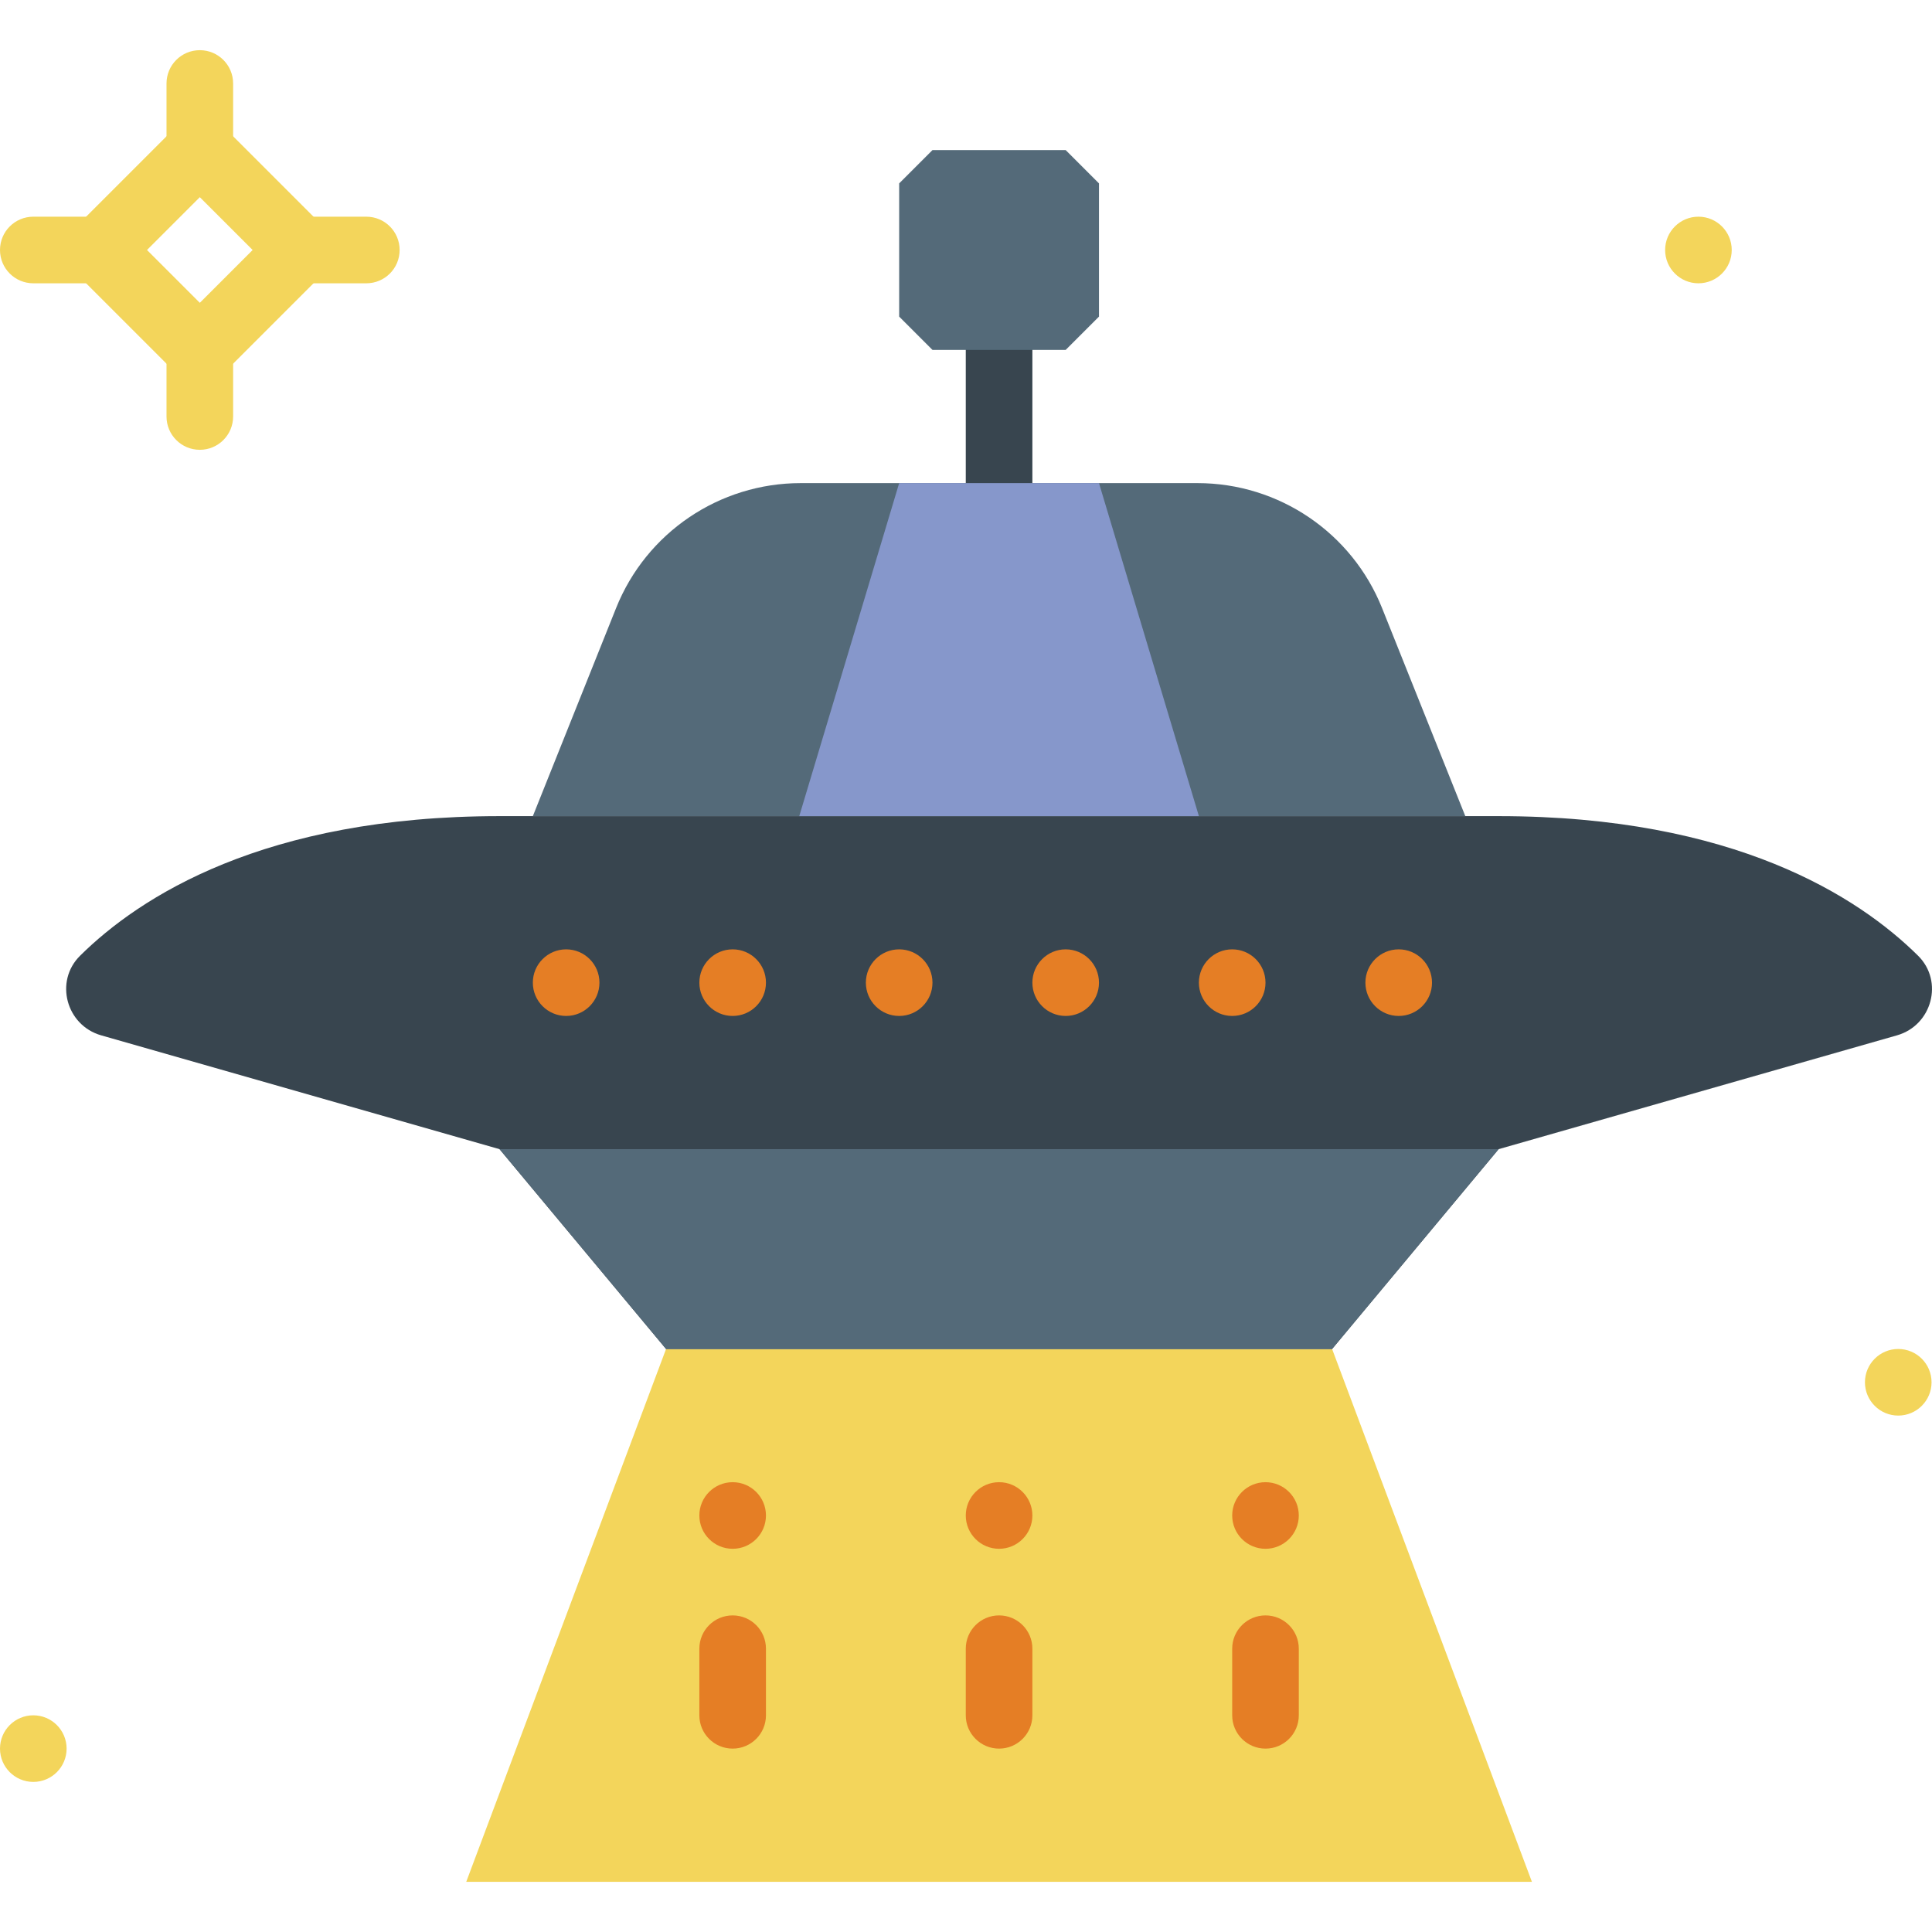
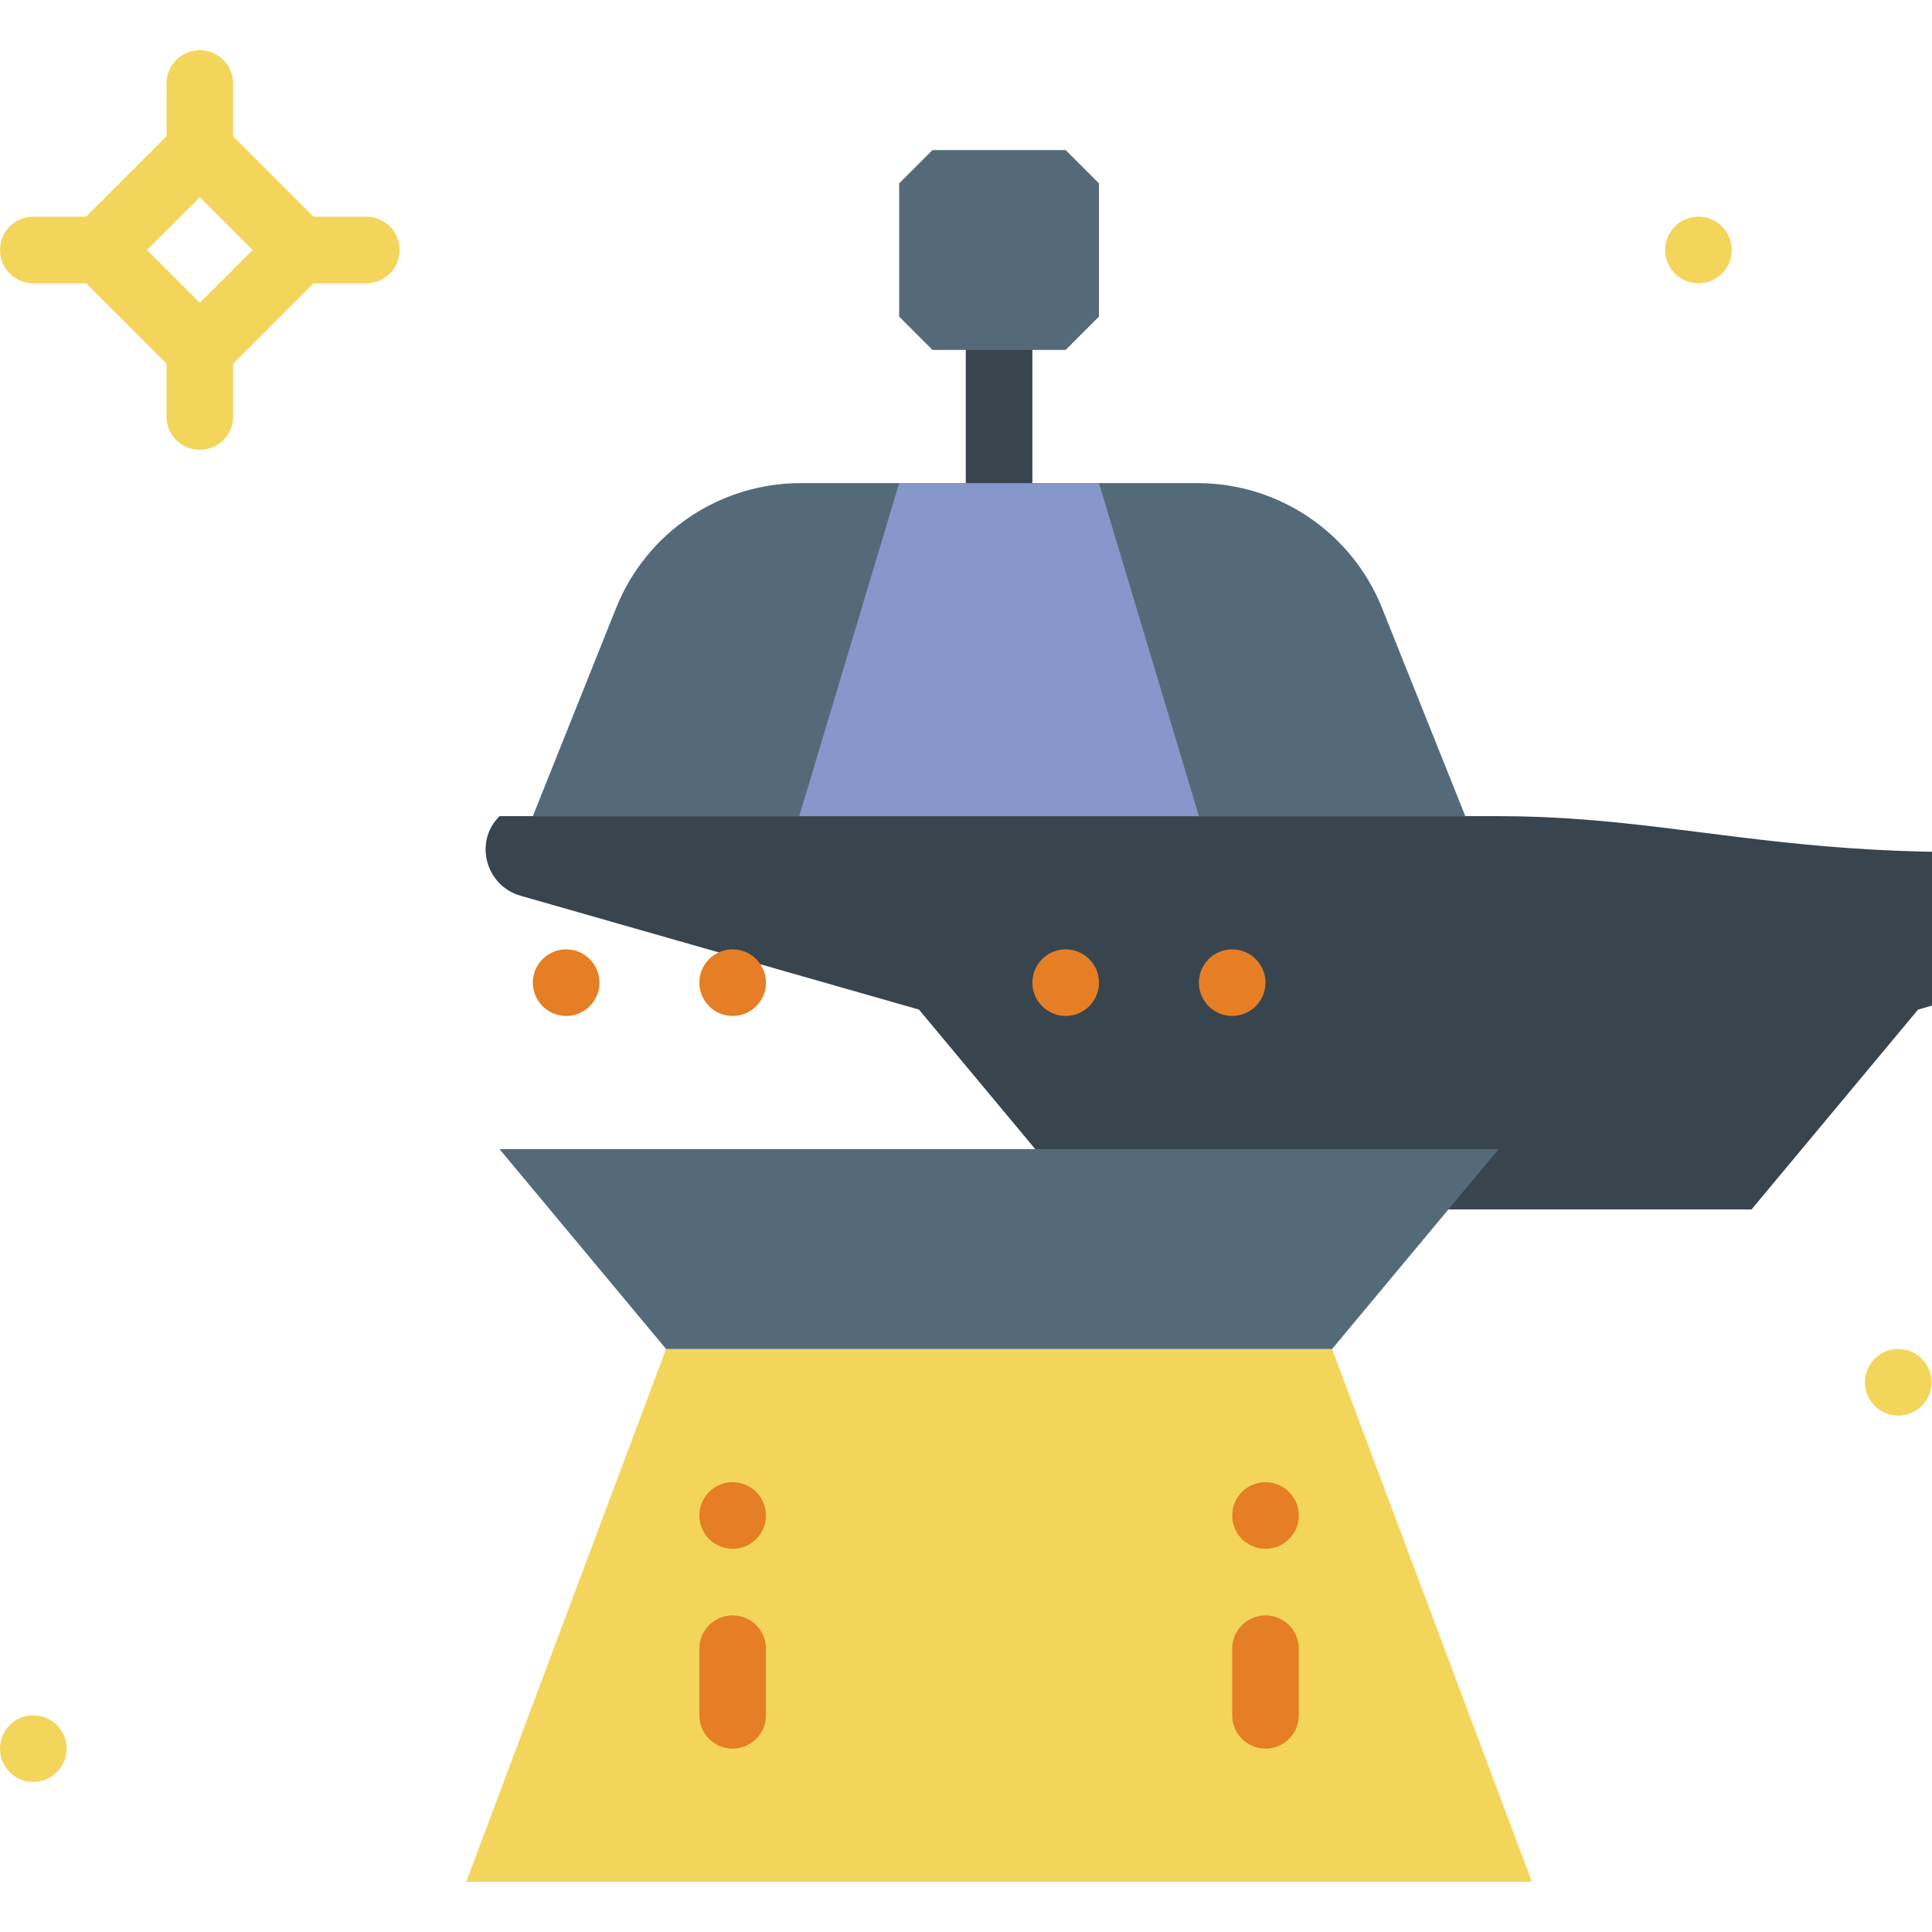
<svg xmlns="http://www.w3.org/2000/svg" version="1.1" id="Layer_1" x="0px" y="0px" viewBox="0 0 512.119 512.119" style="enable-background:new 0 0 512.119 512.119;" xml:space="preserve">
  <g>
    <polygon style="fill:#F3D55B;" points="353.103,357.577 264.828,357.577 176.552,357.577 123.586,498.818 264.828,498.818    406.069,498.818  " />
-     <path style="fill:#38454F;" d="M397.241,216.335H264.828H132.414c-62.429,0-95.426,21.398-111.183,36.996   c-6.859,6.78-3.69,18.458,5.579,21.107l105.604,30.173l44.138,52.966h88.276h88.276l44.138-52.966l105.604-30.173   c9.269-2.648,12.438-14.327,5.579-21.107C492.668,237.733,459.67,216.335,397.241,216.335" />
+     <path style="fill:#38454F;" d="M397.241,216.335H264.828H132.414c-6.859,6.78-3.69,18.458,5.579,21.107l105.604,30.173l44.138,52.966h88.276h88.276l44.138-52.966l105.604-30.173   c9.269-2.648,12.438-14.327,5.579-21.107C492.668,237.733,459.67,216.335,397.241,216.335" />
    <g>
      <polygon style="fill:#546A79;" points="176.552,357.577 264.828,357.577 353.103,357.577 397.241,304.611 132.414,304.611   " />
      <path style="fill:#546A79;" d="M388.414,216.335H141.241l22.06-55.137c7.998-20.012,27.383-33.139,48.94-33.139h105.172    c21.557,0,40.942,13.127,48.94,33.139L388.414,216.335z" />
    </g>
    <path style="fill:#38454F;" d="M264.828,136.887c-4.873,0-8.828-3.946-8.828-8.828V83.921c0-4.882,3.955-8.828,8.828-8.828   s8.828,3.946,8.828,8.828v44.138C273.655,132.941,269.7,136.887,264.828,136.887" />
    <g>
-       <path style="fill:#E57E25;" d="M273.655,401.715c0,4.873-3.955,8.828-8.828,8.828S256,406.587,256,401.715    c0-4.873,3.955-8.828,8.828-8.828S273.655,396.842,273.655,401.715" />
-       <path style="fill:#E57E25;" d="M264.828,463.508c-4.873,0-8.828-3.946-8.828-8.828v-17.655c0-4.882,3.955-8.828,8.828-8.828    s8.828,3.946,8.828,8.828v17.655C273.655,459.562,269.7,463.508,264.828,463.508" />
      <path style="fill:#E57E25;" d="M344.276,401.715c0,4.873-3.955,8.828-8.828,8.828s-8.828-3.955-8.828-8.828    c0-4.873,3.955-8.828,8.828-8.828S344.276,396.842,344.276,401.715" />
      <path style="fill:#E57E25;" d="M335.448,463.508c-4.873,0-8.828-3.946-8.828-8.828v-17.655c0-4.882,3.955-8.828,8.828-8.828    s8.828,3.946,8.828,8.828v17.655C344.276,459.562,340.321,463.508,335.448,463.508" />
      <path style="fill:#E57E25;" d="M203.034,401.715c0,4.873-3.955,8.828-8.828,8.828s-8.828-3.955-8.828-8.828    c0-4.873,3.955-8.828,8.828-8.828S203.034,396.842,203.034,401.715" />
      <path style="fill:#E57E25;" d="M158.897,260.473c0,4.873-3.955,8.828-8.828,8.828c-4.873,0-8.828-3.955-8.828-8.828    c0-4.873,3.955-8.828,8.828-8.828C154.942,251.646,158.897,255.6,158.897,260.473" />
      <path style="fill:#E57E25;" d="M203.034,260.473c0,4.873-3.955,8.828-8.828,8.828s-8.828-3.955-8.828-8.828    c0-4.873,3.955-8.828,8.828-8.828S203.034,255.6,203.034,260.473" />
-       <path style="fill:#E57E25;" d="M247.172,260.473c0,4.873-3.955,8.828-8.828,8.828c-4.873,0-8.828-3.955-8.828-8.828    c0-4.873,3.955-8.828,8.828-8.828C243.218,251.646,247.172,255.6,247.172,260.473" />
      <path style="fill:#E57E25;" d="M291.31,260.473c0,4.873-3.955,8.828-8.828,8.828c-4.873,0-8.828-3.955-8.828-8.828    c0-4.873,3.955-8.828,8.828-8.828C287.356,251.646,291.31,255.6,291.31,260.473" />
      <path style="fill:#E57E25;" d="M335.448,260.473c0,4.873-3.955,8.828-8.828,8.828c-4.873,0-8.828-3.955-8.828-8.828    c0-4.873,3.955-8.828,8.828-8.828C331.493,251.646,335.448,255.6,335.448,260.473" />
-       <path style="fill:#E57E25;" d="M379.586,260.473c0,4.873-3.955,8.828-8.828,8.828c-4.873,0-8.828-3.955-8.828-8.828    c0-4.873,3.955-8.828,8.828-8.828C375.631,251.646,379.586,255.6,379.586,260.473" />
      <path style="fill:#E57E25;" d="M194.207,463.508c-4.873,0-8.828-3.946-8.828-8.828v-17.655c0-4.882,3.955-8.828,8.828-8.828    s8.828,3.946,8.828,8.828v17.655C203.034,459.562,199.08,463.508,194.207,463.508" />
    </g>
    <polygon style="fill:#8697CB;" points="317.793,216.335 211.862,216.335 238.345,128.059 291.31,128.059  " />
    <g>
      <path style="fill:#F3D55B;" d="M459.034,66.266c0,4.873-3.955,8.828-8.828,8.828c-4.873,0-8.828-3.955-8.828-8.828    s3.955-8.828,8.828-8.828C455.08,57.439,459.034,61.393,459.034,66.266" />
      <path style="fill:#F3D55B;" d="M512,366.404c0,4.873-3.955,8.828-8.828,8.828c-4.873,0-8.828-3.955-8.828-8.828    c0-4.873,3.955-8.828,8.828-8.828C508.045,357.577,512,361.531,512,366.404" />
      <path style="fill:#F3D55B;" d="M17.655,463.508c0,4.873-3.955,8.828-8.828,8.828S0,468.38,0,463.508s3.955-8.828,8.828-8.828    S17.655,458.635,17.655,463.508" />
      <path style="fill:#F3D55B;" d="M38.966,66.266l14.001,14.001l14.001-14.001L52.966,52.266L38.966,66.266z M52.966,105.231    L14.001,66.266l38.965-38.965l38.965,38.965L52.966,105.231z" />
      <path style="fill:#F3D55B;" d="M52.966,48.611c-4.873,0-8.828-3.946-8.828-8.828V22.128c0-4.882,3.955-8.828,8.828-8.828    s8.828,3.946,8.828,8.828v17.655C61.793,44.665,57.838,48.611,52.966,48.611" />
      <path style="fill:#F3D55B;" d="M97.103,75.094H79.448c-4.873,0-8.828-3.946-8.828-8.828s3.955-8.828,8.828-8.828h17.655    c4.873,0,8.828,3.946,8.828,8.828S101.976,75.094,97.103,75.094" />
      <path style="fill:#F3D55B;" d="M52.966,119.232c-4.873,0-8.828-3.946-8.828-8.828V92.749c0-4.882,3.955-8.828,8.828-8.828    s8.828,3.946,8.828,8.828v17.655C61.793,115.286,57.838,119.232,52.966,119.232" />
      <path style="fill:#F3D55B;" d="M26.483,75.094H8.828C3.955,75.094,0,71.148,0,66.266s3.955-8.828,8.828-8.828h17.655    c4.873,0,8.828,3.946,8.828,8.828S31.356,75.094,26.483,75.094" />
    </g>
    <polygon style="fill:#546A79;" points="282.483,92.749 247.172,92.749 238.345,83.921 238.345,48.611 247.172,39.784    282.483,39.784 291.31,48.611 291.31,83.921  " />
  </g>
  <g>
</g>
  <g>
</g>
  <g>
</g>
  <g>
</g>
  <g>
</g>
  <g>
</g>
  <g>
</g>
  <g>
</g>
  <g>
</g>
  <g>
</g>
  <g>
</g>
  <g>
</g>
  <g>
</g>
  <g>
</g>
  <g>
</g>
</svg>